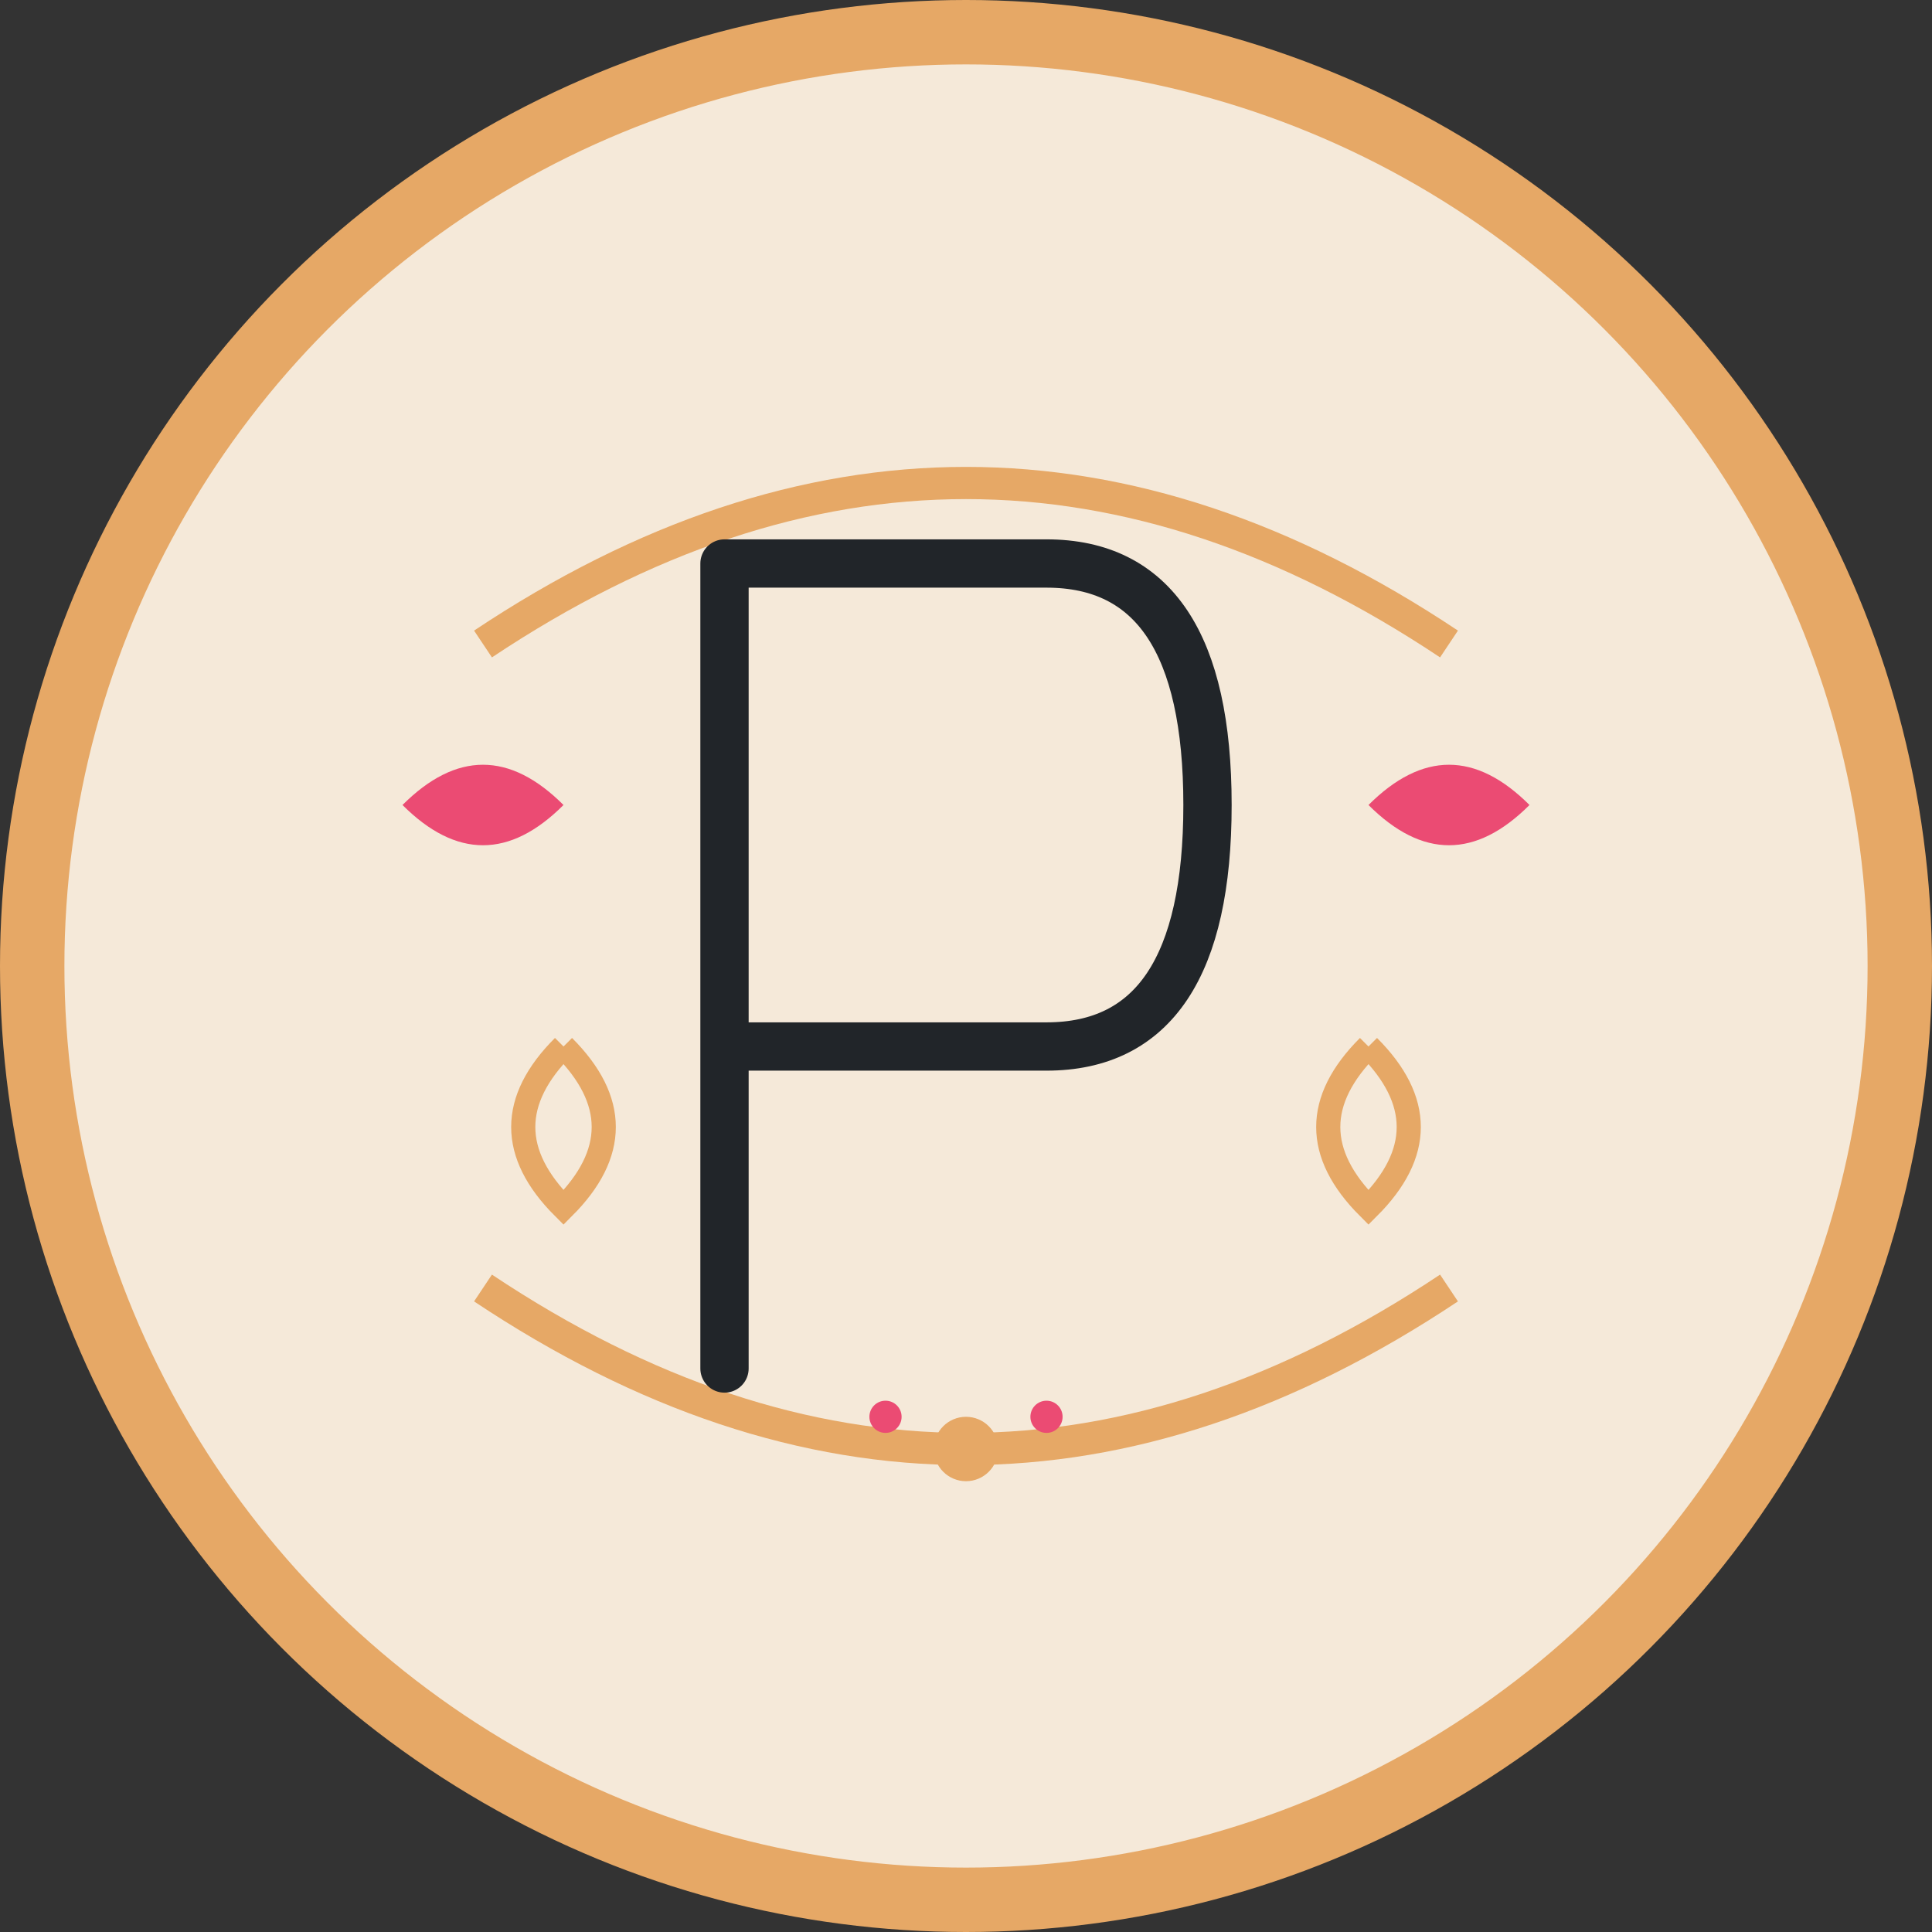
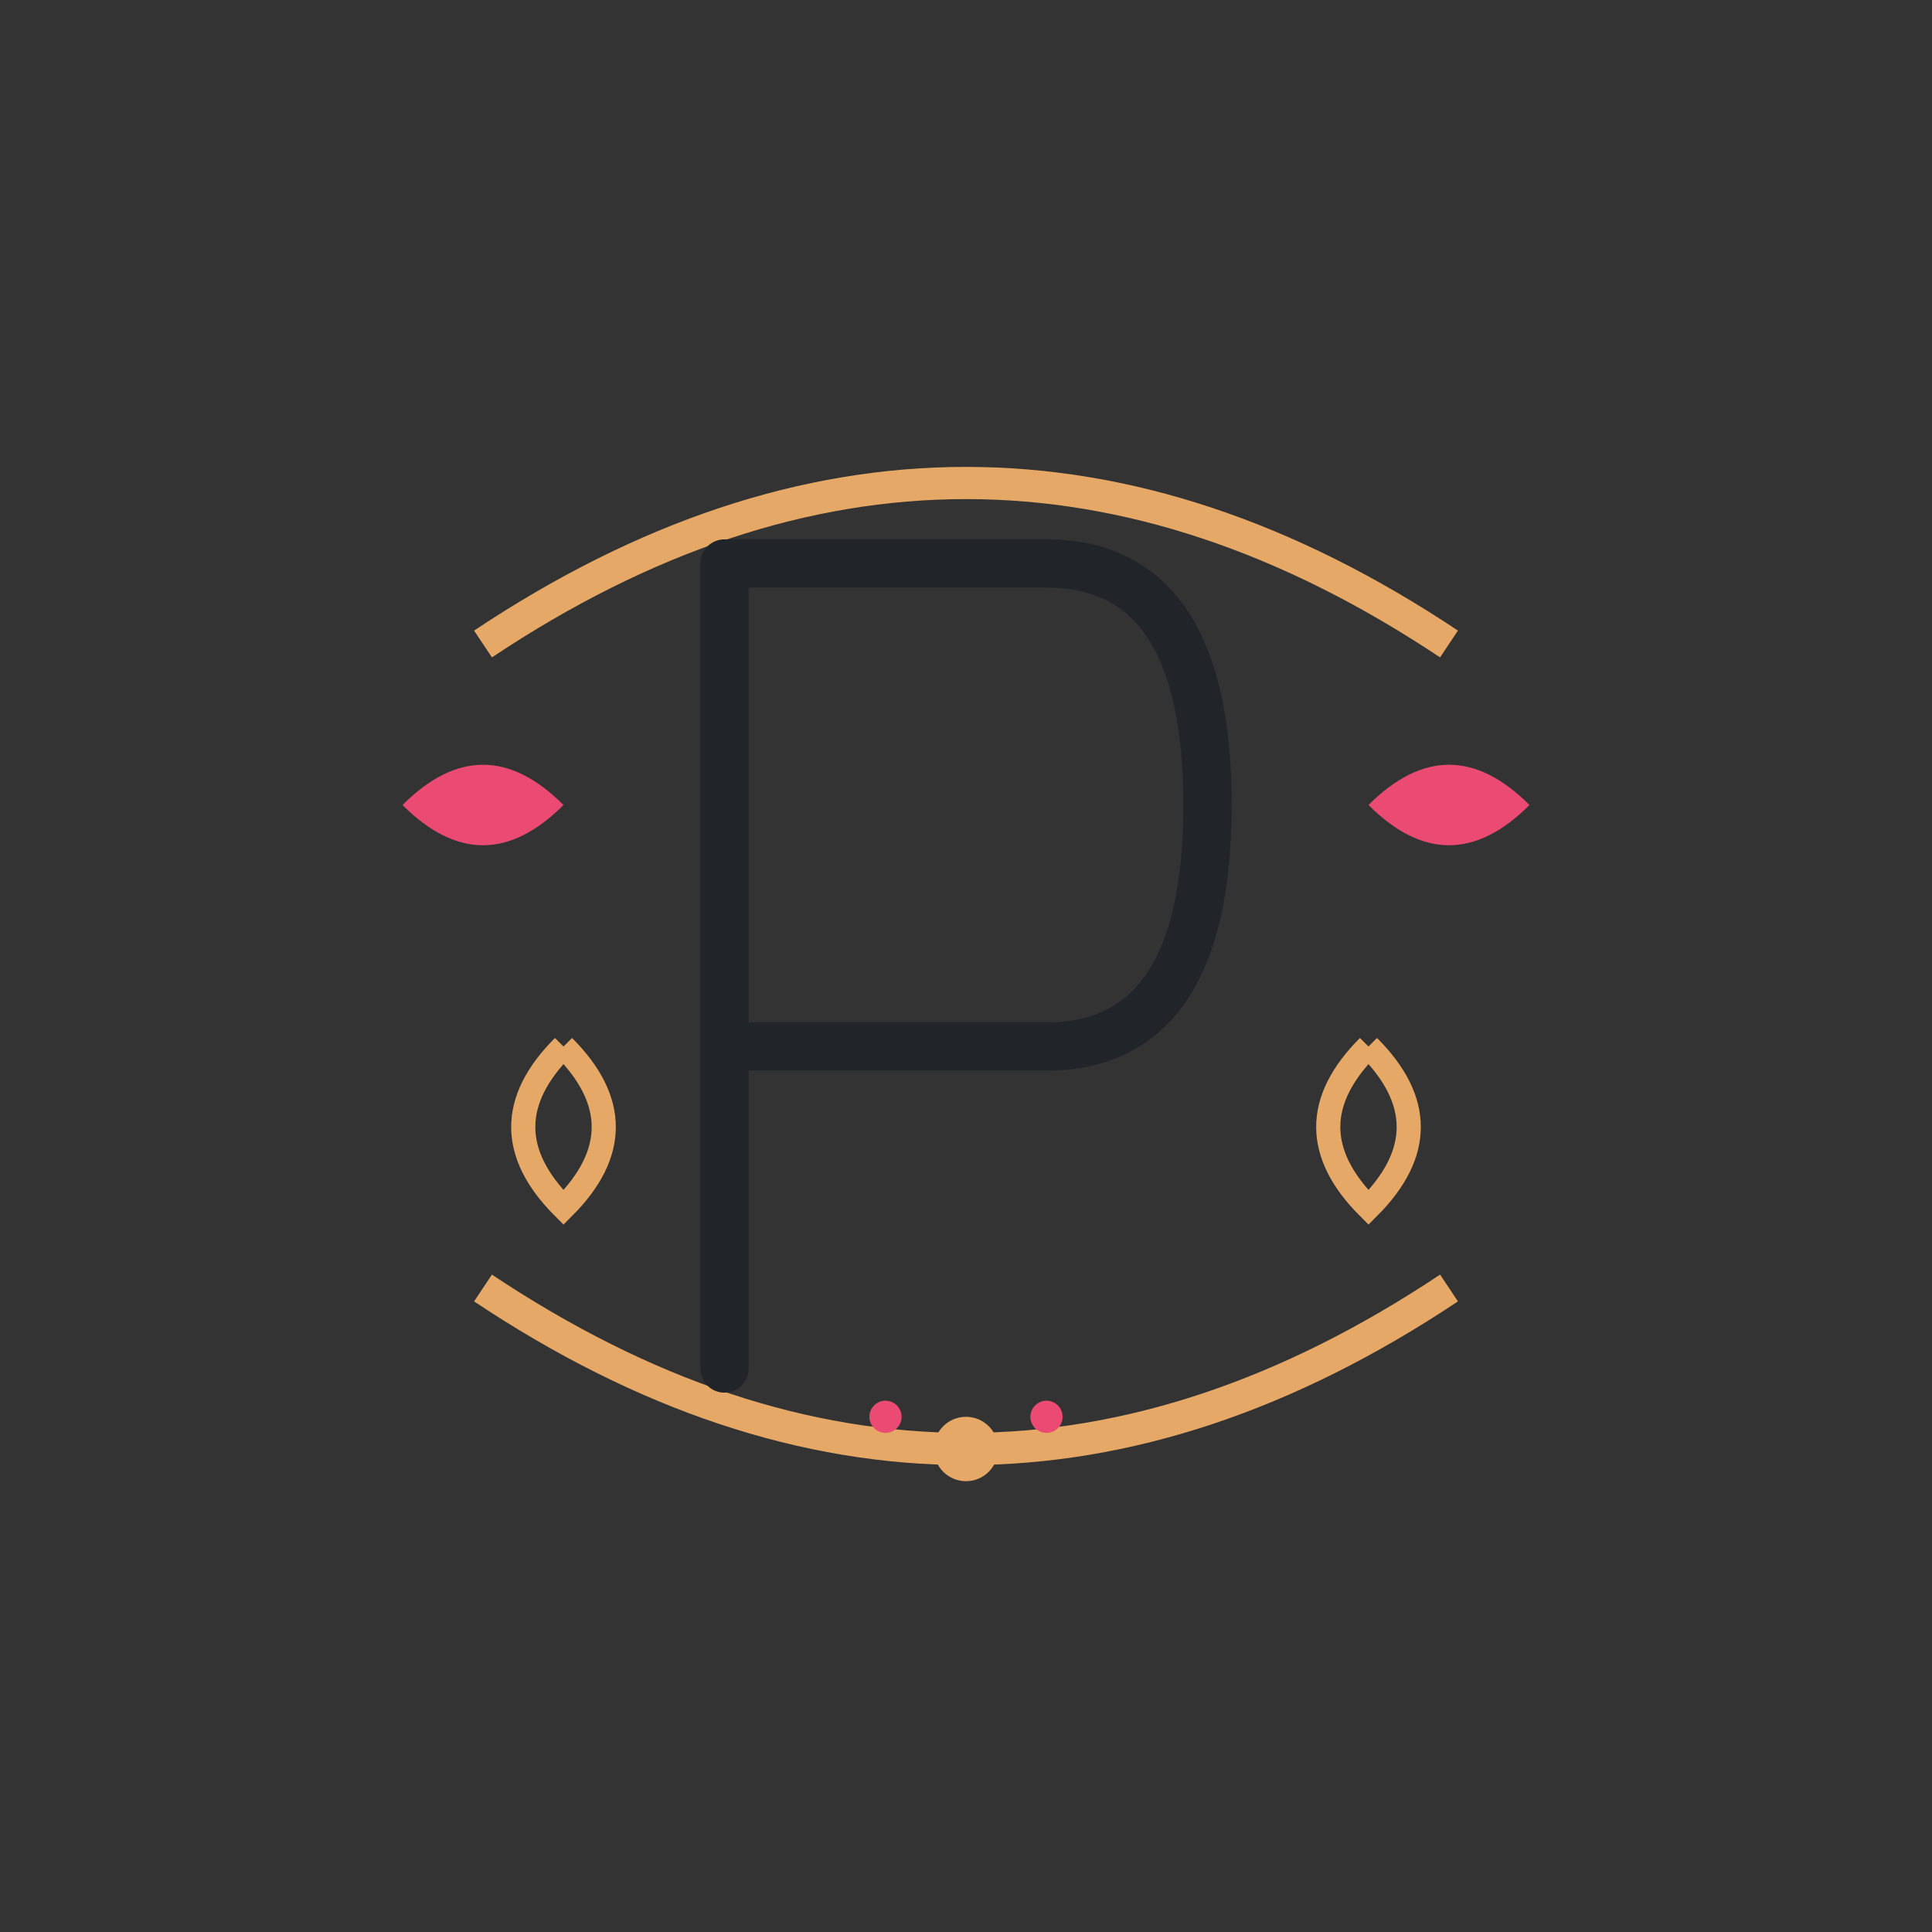
<svg xmlns="http://www.w3.org/2000/svg" width="120" height="120" viewBox="0 0 120 120" fill="none">
  <rect x="0" y="0" width="120" height="120" fill="#333333" stroke="none" />
-   <circle cx="60" cy="60" r="58" fill="#F5E9D9" stroke="#E6A866" stroke-width="4" />
  <path d="M30 40 Q60 20 90 40" stroke="#E6A866" stroke-width="2" fill="none" />
  <path d="M30 80 Q60 100 90 80" stroke="#E6A866" stroke-width="2" fill="none" />
  <path d="M45 35 L45 85 M45 35 L65 35 Q75 35 75 50 Q75 65 65 65 L45 65" stroke="#212529" stroke-width="3" fill="none" stroke-linecap="round" stroke-linejoin="round" />
  <path d="M35 50 Q30 45 25 50 Q30 55 35 50 Z" fill="#EB4B73" />
  <path d="M95 50 Q90 45 85 50 Q90 55 95 50 Z" fill="#EB4B73" />
  <path d="M35 65 Q40 70 35 75 Q30 70 35 65" stroke="#E6A866" stroke-width="1.5" fill="none" />
  <path d="M85 65 Q80 70 85 75 Q90 70 85 65" stroke="#E6A866" stroke-width="1.5" fill="none" />
  <circle cx="60" cy="90" r="2" fill="#E6A866" />
  <circle cx="55" cy="88" r="1" fill="#EB4B73" />
  <circle cx="65" cy="88" r="1" fill="#EB4B73" />
</svg>